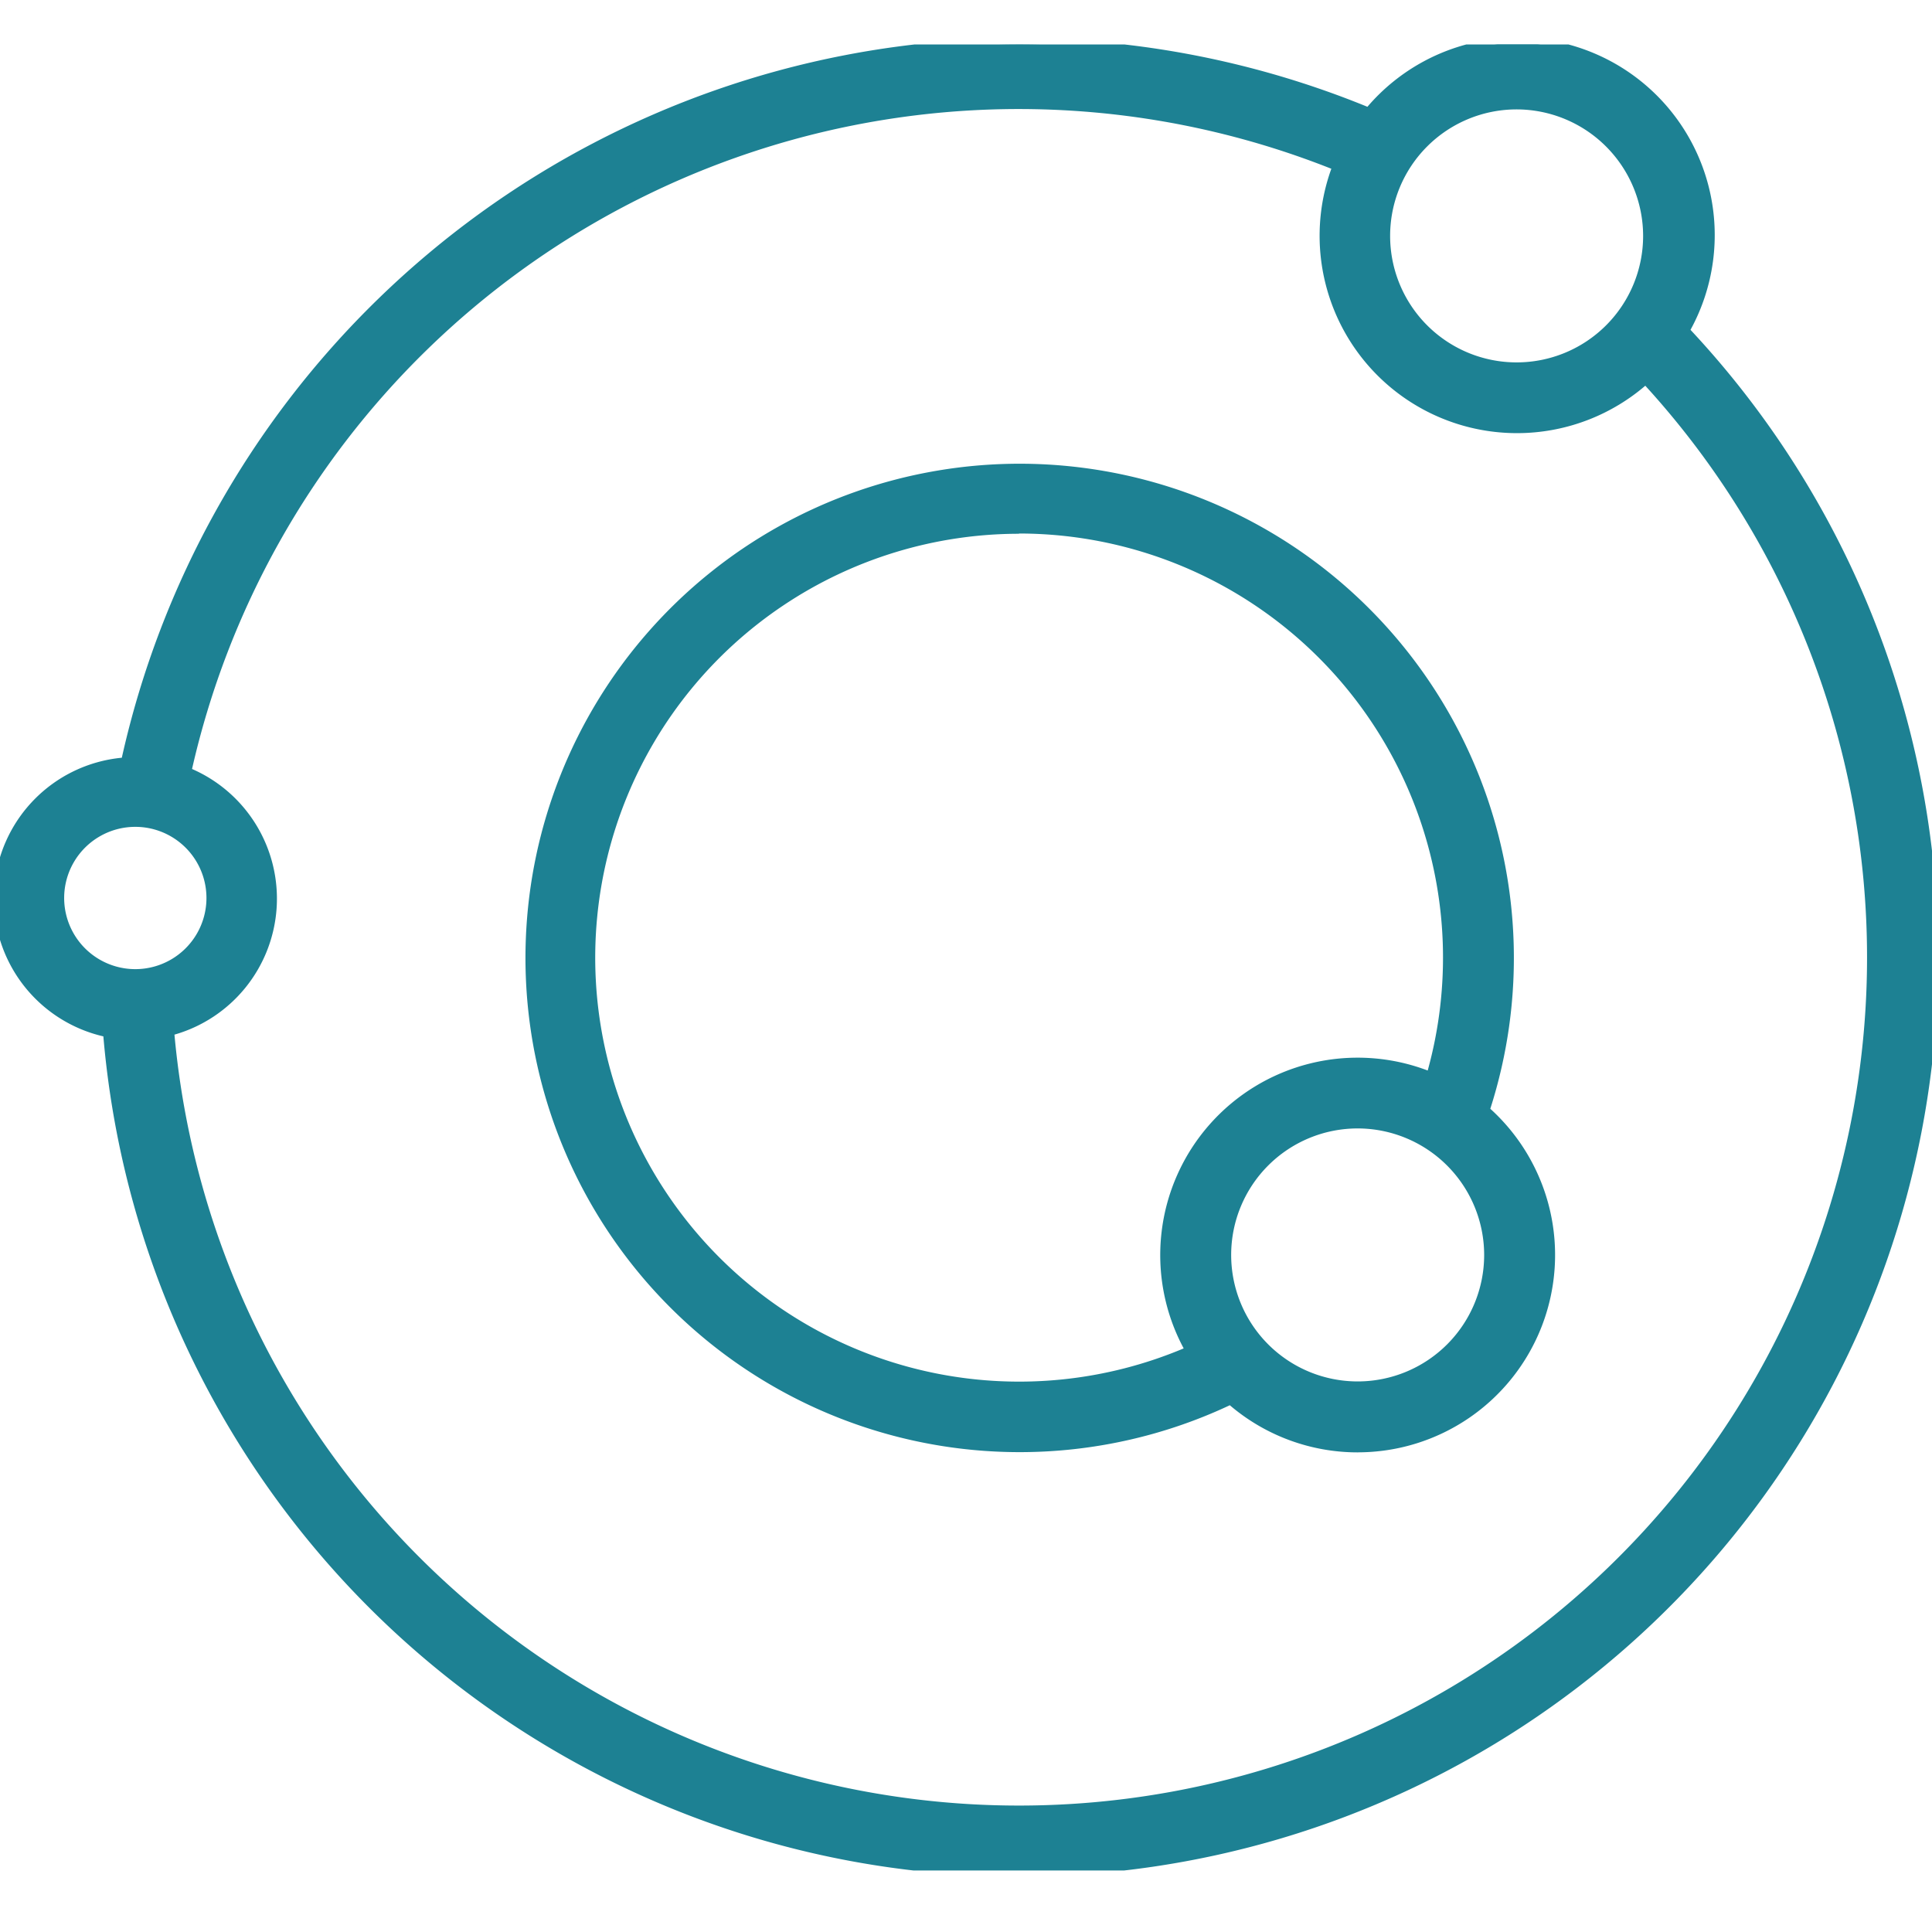
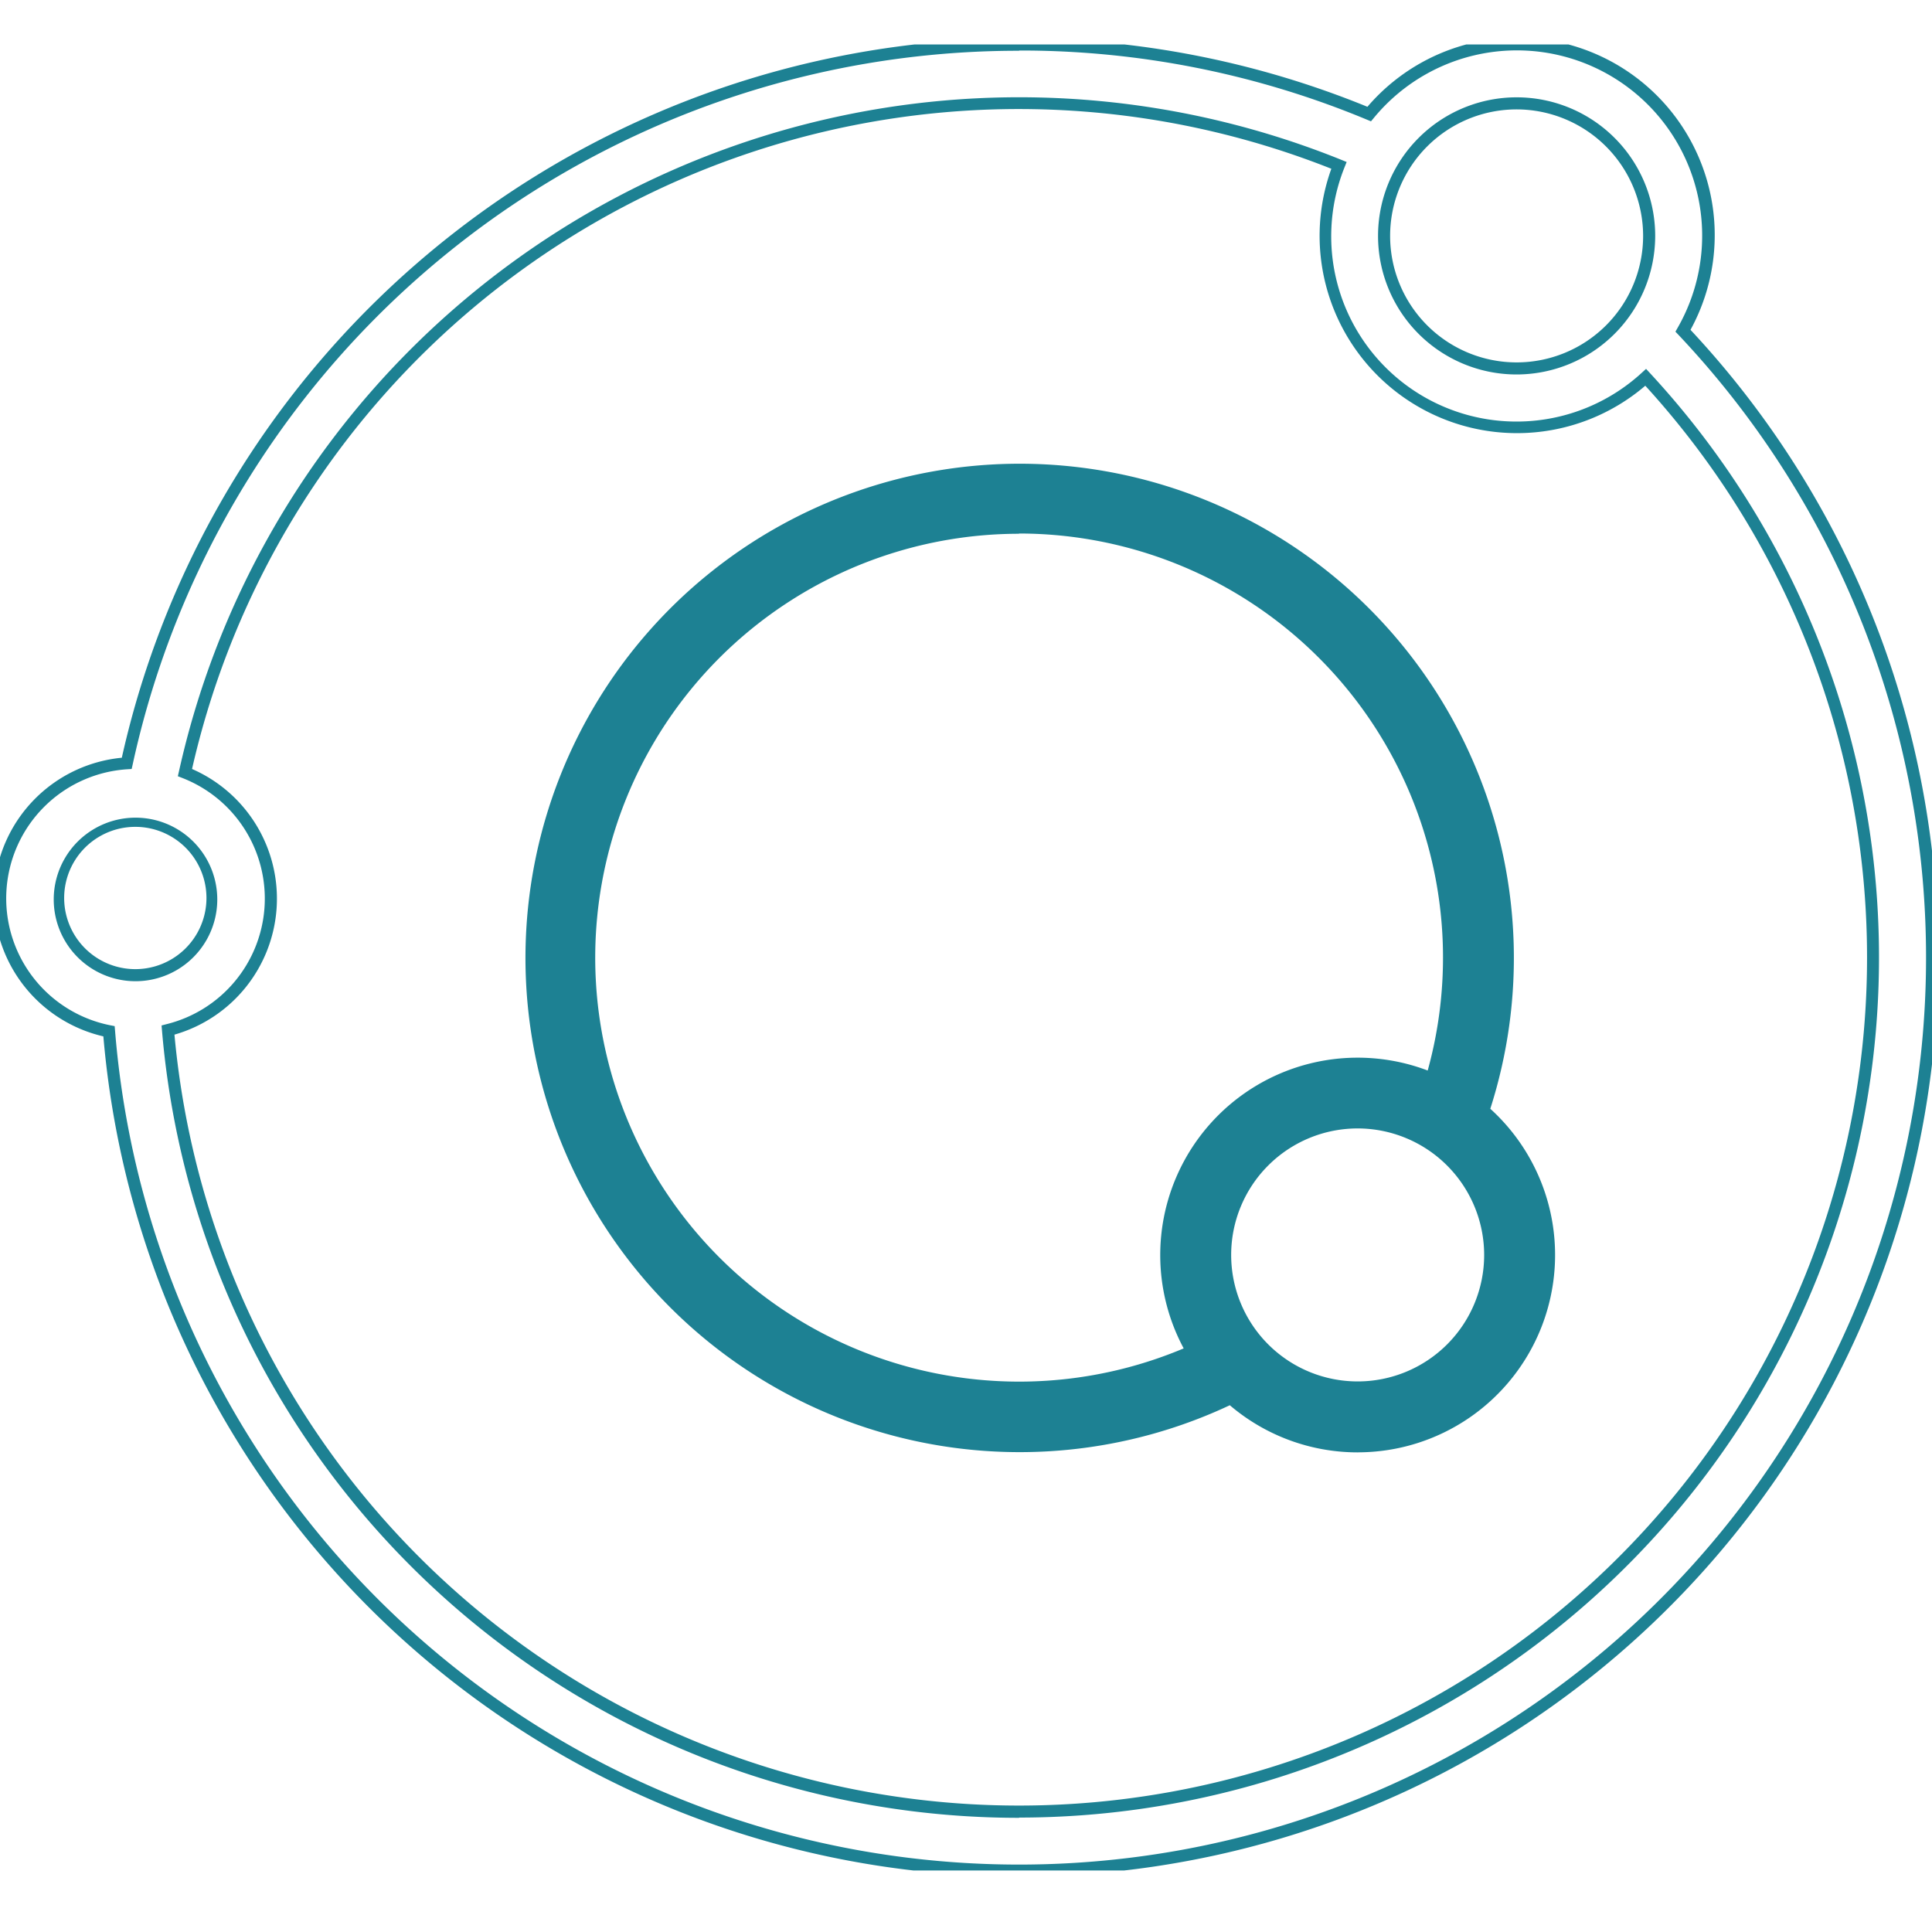
<svg xmlns="http://www.w3.org/2000/svg" width="40" height="40" viewBox="0 0 40 40">
  <defs>
    <clipPath id="clip-path">
      <rect id="Rectangle_4576" data-name="Rectangle 4576" width="40" height="37.805" fill="#1d8193" stroke="#1d8193" stroke-width="0.25" />
    </clipPath>
    <clipPath id="clip-Tanner-2-Peptides">
      <rect width="40" height="40" />
    </clipPath>
  </defs>
  <g id="Tanner-2-Peptides" clip-path="url(#clip-Tanner-2-Peptides)">
    <g id="Group_60510" data-name="Group 60510" transform="translate(0 0.921)">
      <g id="Group_60509" data-name="Group 60509" clip-path="url(#clip-path)">
-         <path id="Path_30590" data-name="Path 30590" d="M34.843,5.927a3.961,3.961,0,0,0-6.5-4.486A18.918,18.918,0,0,0,2.624,14.885a2.8,2.8,0,0,0-.367,5.549A18.9,18.9,0,1,0,34.843,5.927M31.4,1.219a2.744,2.744,0,1,1-2.744,2.744A2.747,2.747,0,0,1,31.4,1.219M1.219,17.683a1.585,1.585,0,1,1,1.587,1.585H2.8a1.587,1.587,0,0,1-1.578-1.585M21.1,36.585A17.671,17.671,0,0,1,3.479,20.406a2.8,2.8,0,0,0,.353-5.332A17.7,17.7,0,0,1,27.719,2.5,3.961,3.961,0,0,0,34.072,6.89,17.682,17.682,0,0,1,21.1,36.585" transform="translate(0 0)" fill="#1d8193" />
        <path id="Path_30590_-_Outline" data-name="Path 30590 - Outline" d="M21.1,37.93A19.015,19.015,0,0,1,2.14,20.536a2.929,2.929,0,0,1,.382-5.769A19.044,19.044,0,0,1,28.311,1.29,4.086,4.086,0,0,1,35,5.908,19.027,19.027,0,0,1,21.1,37.93Zm0-37.8A18.762,18.762,0,0,0,2.746,14.911L2.726,15l-.094.006a2.679,2.679,0,0,0-.351,5.3l.093.018.008.094A18.778,18.778,0,1,0,34.752,6.013l-.064-.067.046-.081a3.836,3.836,0,0,0-6.29-4.345l-.059.071L28.3,1.556A18.648,18.648,0,0,0,21.1.125Zm0,36.585A17.8,17.8,0,0,1,3.354,20.416l-.009-.106.1-.026a2.679,2.679,0,0,0,.337-5.095l-.1-.039.023-.1A17.82,17.82,0,0,1,27.766,2.386l.115.047-.046.115A3.836,3.836,0,0,0,33.988,6.8l.092-.084.084.091A17.807,17.807,0,0,1,21.1,36.71ZM3.612,20.5A17.558,17.558,0,1,0,34.064,7.065a4.086,4.086,0,0,1-6.5-4.492A17.553,17.553,0,0,0,3.976,15a2.929,2.929,0,0,1-.364,5.5Zm-.806-1.106H2.8a1.693,1.693,0,1,1,.011,0Zm-.006-.25h.008a1.473,1.473,0,1,0-.013,0ZM31.4,6.832a2.869,2.869,0,1,1,2.869-2.869A2.872,2.872,0,0,1,31.4,6.832Zm0-5.488a2.619,2.619,0,1,0,2.619,2.619A2.622,2.622,0,0,0,31.4,1.344Z" transform="translate(0 0)" fill="#1d8193" />
        <path id="Path_30591" data-name="Path 30591" d="M101.956,79.07a10.123,10.123,0,1,0-5.229,5.95,3.961,3.961,0,1,0,5.229-5.95M83.439,75.9a8.9,8.9,0,1,1,17.446,2.5,3.961,3.961,0,0,0-4.957,5.645A8.9,8.9,0,0,1,83.439,75.9m15.915,8.9a2.744,2.744,0,1,1,2.744-2.744A2.747,2.747,0,0,1,99.353,84.8" transform="translate(-71.244 -56.995)" fill="#1d8193" />
        <path id="Path_30591_-_Outline" data-name="Path 30591 - Outline" d="M99.353,86.144a4.08,4.08,0,0,1-2.647-.976,10.232,10.232,0,1,1,5.393-6.138,4.086,4.086,0,0,1-2.746,7.113Zm-2.606-1.272.062.055a3.836,3.836,0,1,0,5.063-5.763l-.063-.055.026-.079a10,10,0,1,0-5.164,5.877Zm2.606.053a2.869,2.869,0,1,1,2.869-2.869A2.872,2.872,0,0,1,99.353,84.924Zm0-5.488a2.619,2.619,0,1,0,2.619,2.619A2.622,2.622,0,0,0,99.353,79.437Zm-7.012,5.488a9.024,9.024,0,1,1,8.664-6.489l-.039.134-.129-.054a3.836,3.836,0,0,0-4.8,5.467l.071.121-.128.056A9.11,9.11,0,0,1,92.341,84.924Zm0-17.8a8.777,8.777,0,1,0,3.41,16.866,4.087,4.087,0,0,1,5.052-5.753A8.78,8.78,0,0,0,92.341,67.12Z" transform="translate(-71.244 -56.995)" fill="#1d8193" />
      </g>
    </g>
  </g>
</svg>